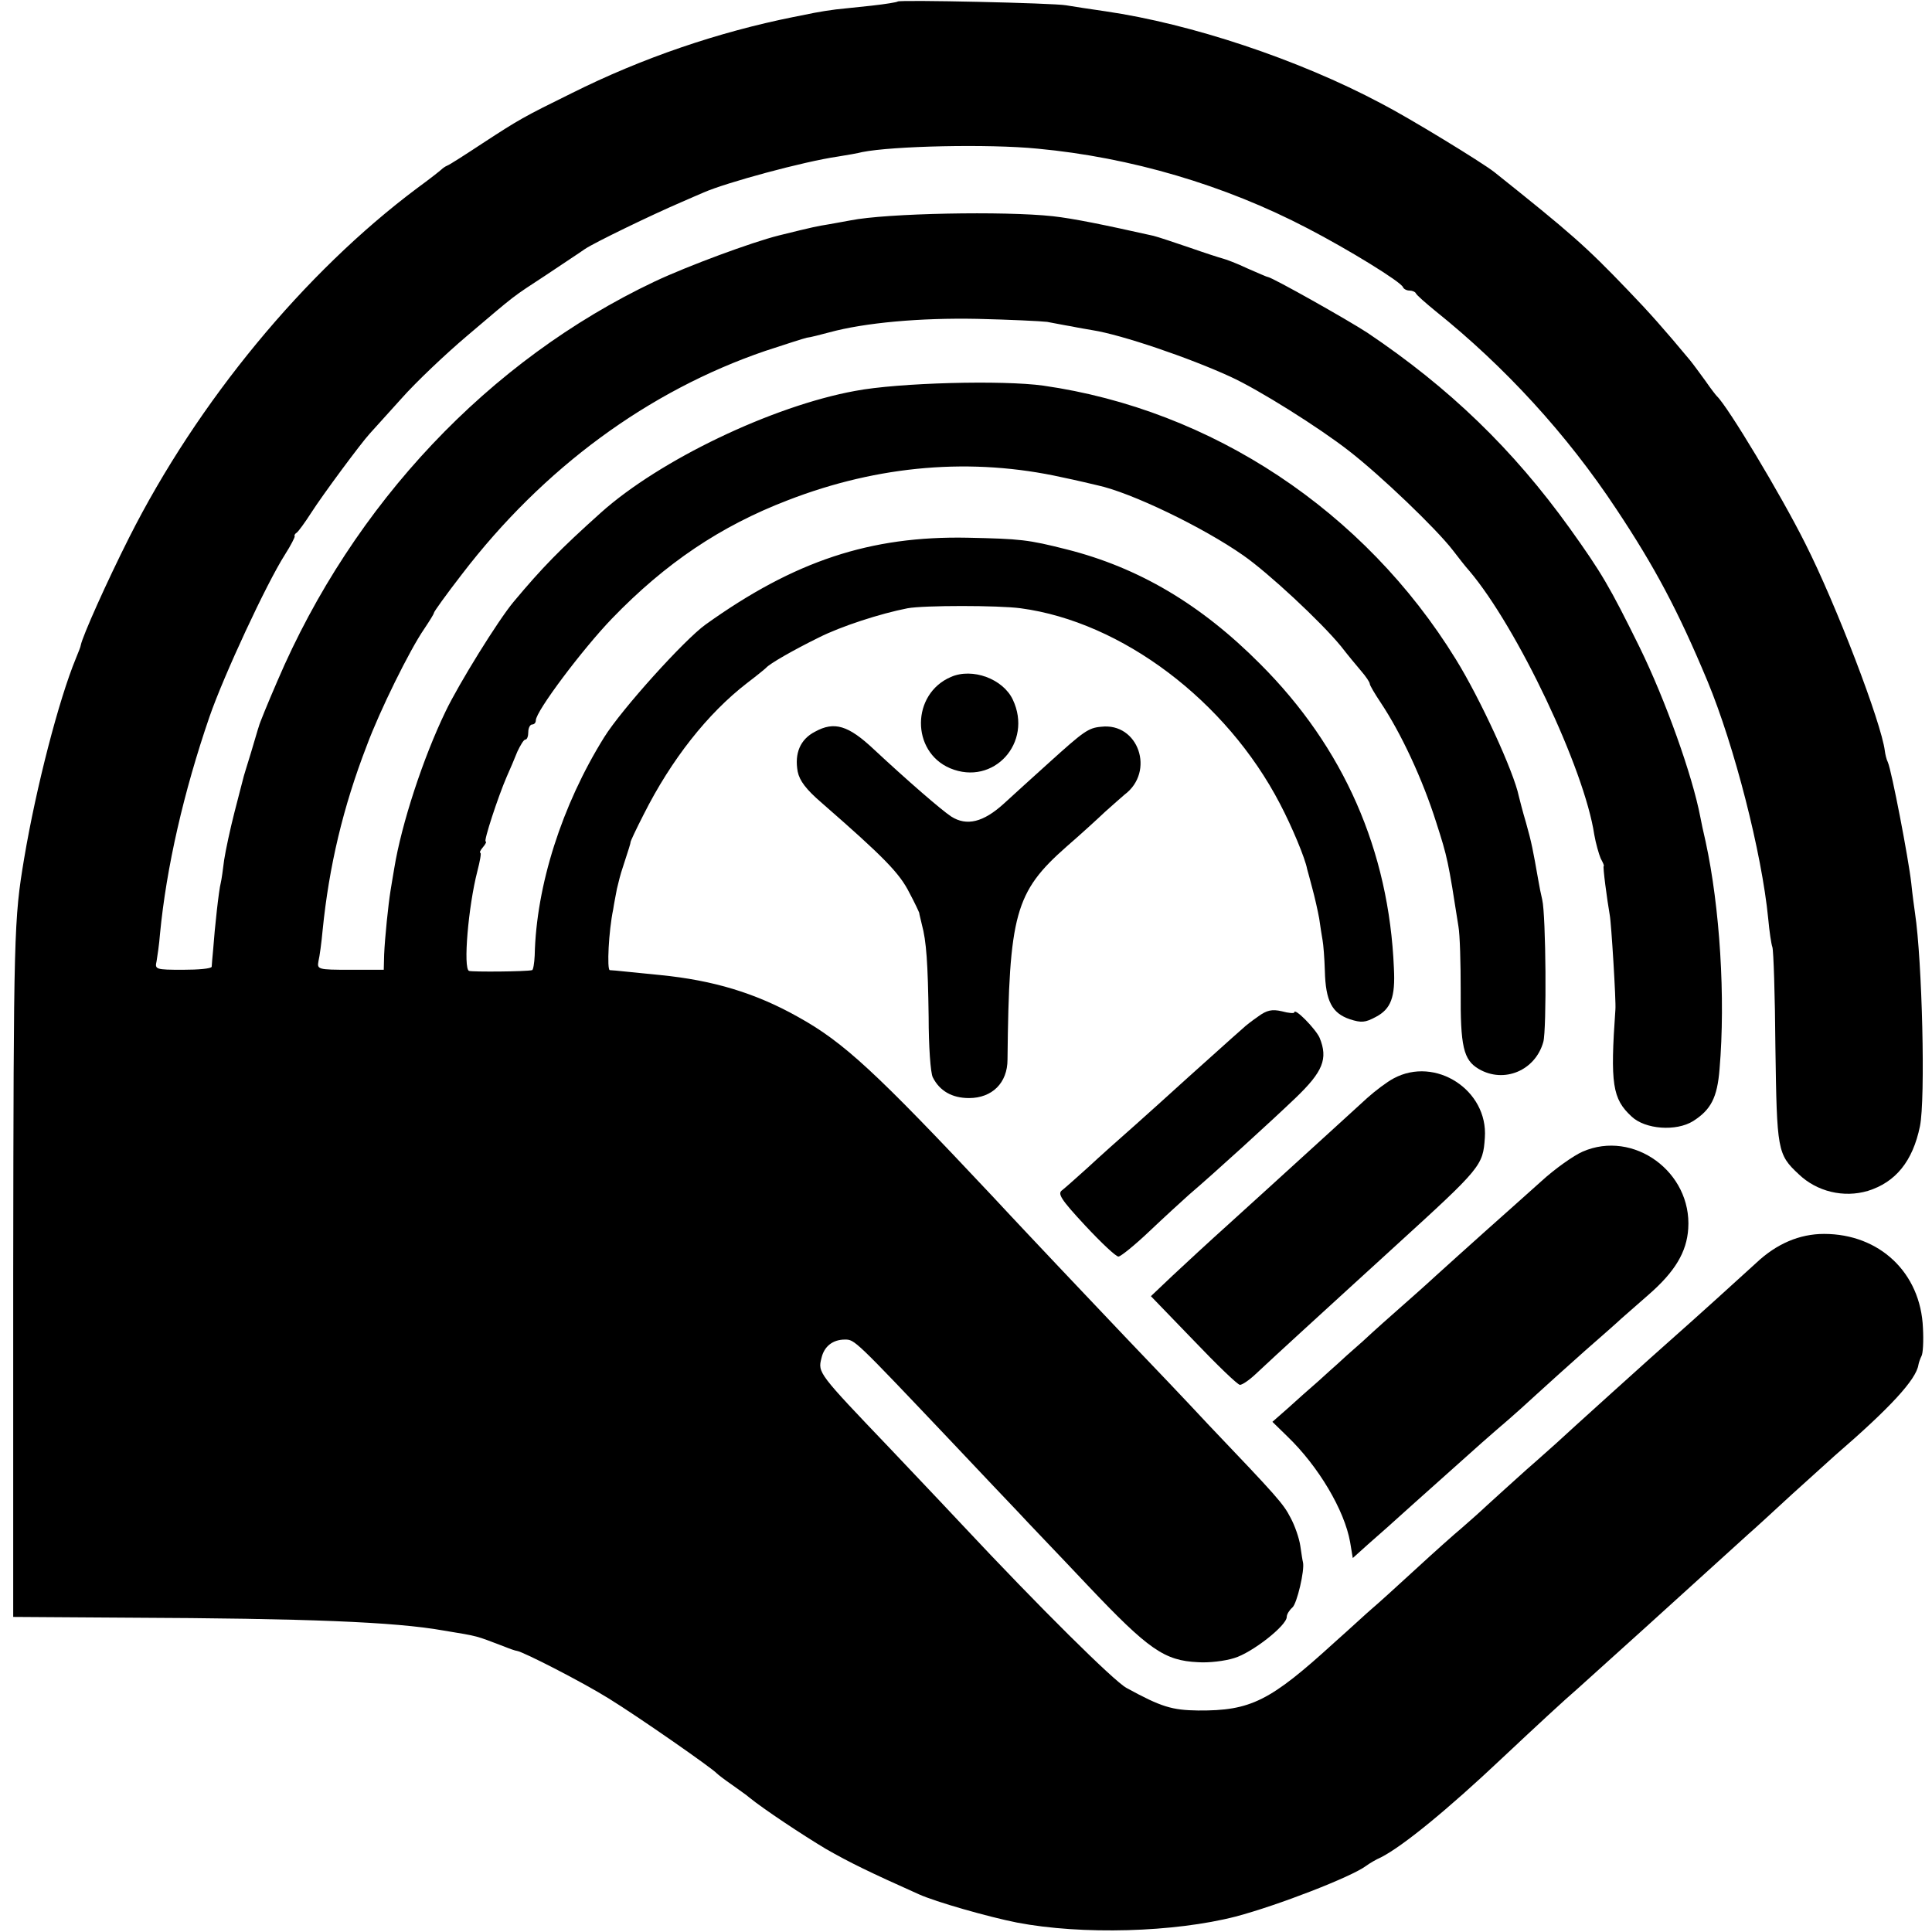
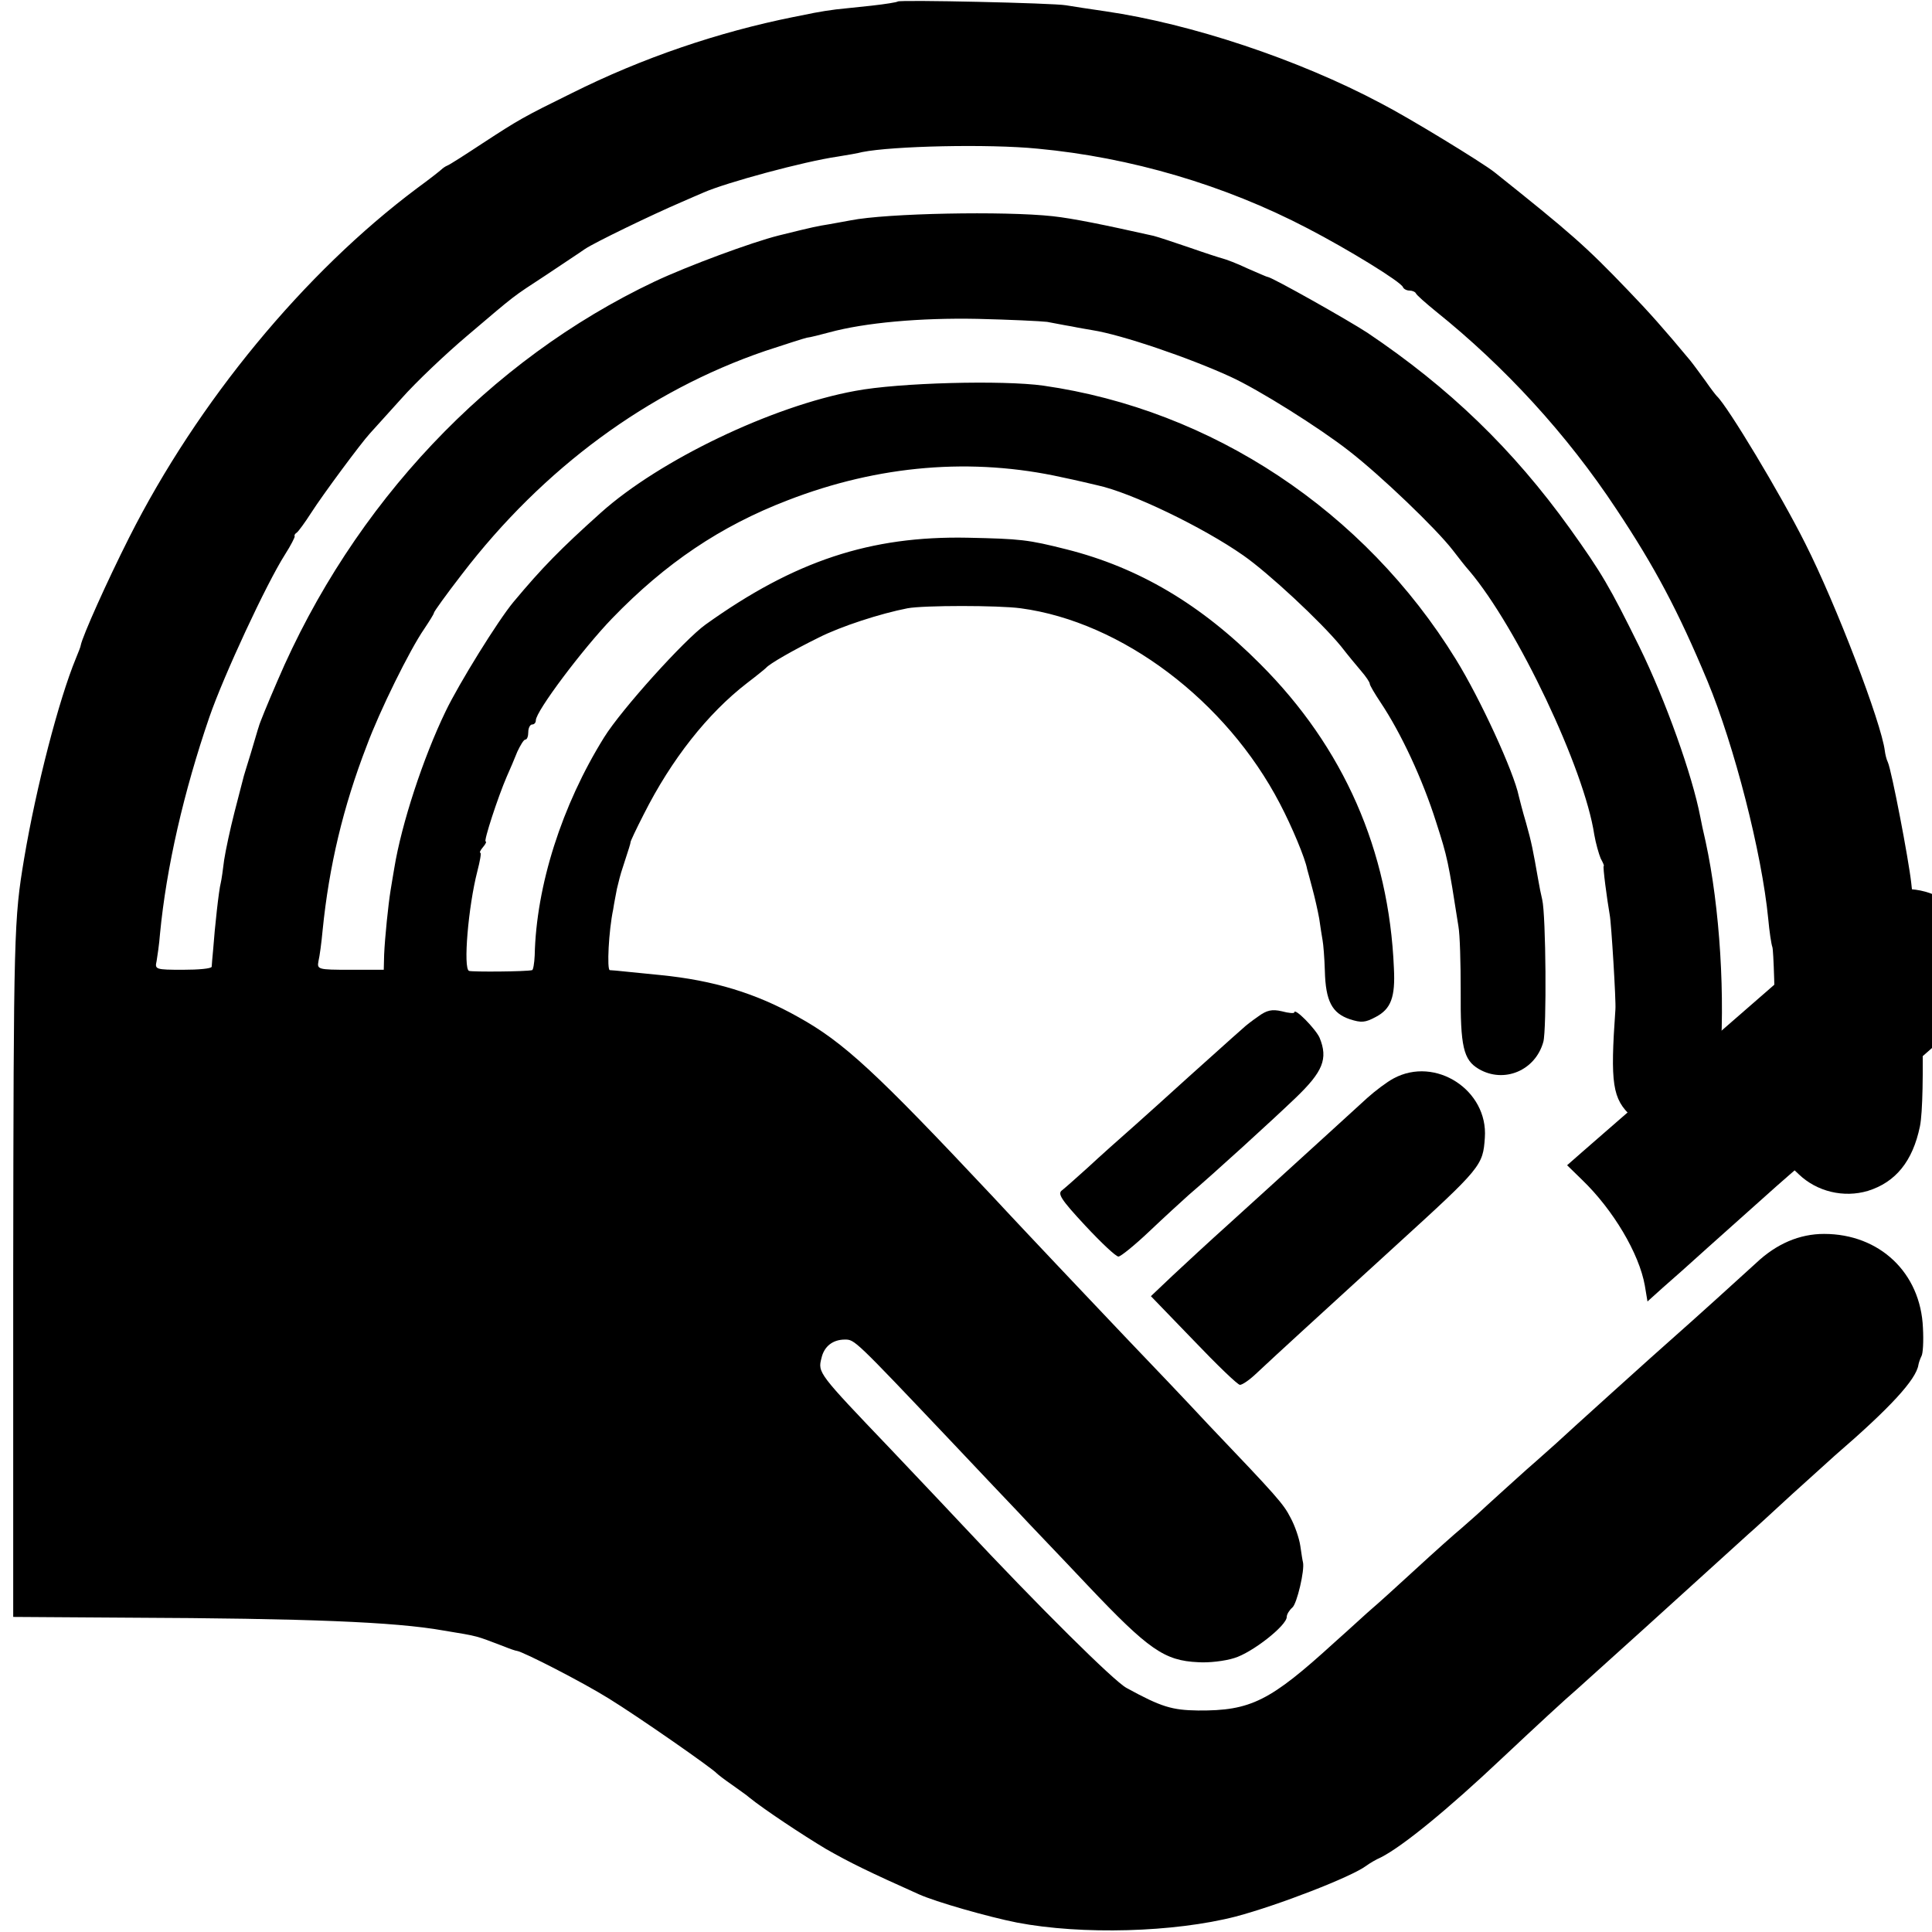
<svg xmlns="http://www.w3.org/2000/svg" version="1.0" width="512pt" height="512pt" viewBox="0 0 512 512" preserveAspectRatio="xMidYMid meet">
  <g transform="translate(0,512) scale(0.1,-0.1)" fill="#000000" stroke="none">
    <path d="M2379 5116 c-2 -2 -33 -7 -69 -11 -36 -4 -78 -8 -95 -10 -16 -2 -42 -6 -57 -9 -16 -3 -40 -8 -55 -11 -199 -40 -400 -108 -588 -202 -128 -63 -140 -70 -235 -132 -47 -31 -89 -58 -95 -60 -5 -2 -12 -7 -15 -10 -3 -3 -32 -26 -65 -50 -298 -223 -581 -565 -763 -926 -59 -117 -123 -260 -128 -285 0 -3 -6 -18 -13 -35 -45 -109 -105 -340 -137 -530 -27 -162 -28 -190 -29 -1105 l0 -905 305 -2 c471 -2 706 -11 835 -34 97 -16 83 -13 160 -42 17 -7 32 -12 35 -12 18 -3 174 -83 243 -126 78 -48 276 -186 287 -199 3 -3 21 -17 40 -30 19 -14 40 -28 45 -33 38 -31 142 -100 204 -137 63 -36 114 -61 246 -120 44 -20 184 -60 260 -75 172 -33 417 -26 580 16 113 30 306 105 345 134 8 6 26 17 40 23 57 29 176 126 320 262 97 91 165 154 201 185 47 42 275 248 453 410 13 11 64 58 115 105 52 47 103 93 114 103 146 126 215 201 221 240 1 6 5 17 8 23 4 6 6 39 4 75 -6 146 -115 249 -262 249 -65 0 -126 -26 -180 -77 -38 -35 -173 -157 -214 -193 -47 -41 -296 -266 -316 -285 -6 -5 -41 -37 -79 -70 -37 -33 -84 -76 -105 -95 -20 -19 -51 -46 -67 -60 -17 -14 -72 -63 -123 -110 -51 -47 -102 -93 -114 -103 -12 -10 -56 -51 -100 -90 -170 -155 -221 -181 -361 -180 -69 1 -97 9 -190 60 -33 18 -231 214 -435 432 -74 79 -160 169 -190 201 -192 201 -193 202 -183 241 7 31 30 49 62 49 26 0 25 1 281 -269 80 -85 161 -170 180 -190 19 -21 102 -107 183 -193 161 -170 203 -199 292 -203 28 -2 71 3 96 11 47 14 139 86 139 109 0 7 7 18 15 25 12 10 33 99 28 120 -1 3 -4 22 -7 43 -3 21 -15 55 -26 75 -19 37 -34 54 -219 248 -51 55 -150 159 -220 232 -69 73 -151 159 -181 191 -30 32 -107 113 -170 181 -309 329 -394 408 -515 475 -112 63 -224 97 -365 111 -30 3 -71 7 -90 9 -19 2 -39 4 -44 4 -8 1 -3 104 9 161 2 14 7 39 10 55 4 17 10 41 15 55 17 52 21 65 21 68 -1 1 15 35 35 74 73 145 169 267 274 348 25 19 47 37 50 40 9 11 74 48 139 80 59 30 164 64 236 78 43 8 241 8 300 0 268 -36 545 -245 687 -518 32 -61 67 -145 72 -173 2 -6 8 -30 14 -52 6 -22 14 -57 18 -79 3 -21 7 -47 9 -58 2 -10 5 -47 6 -81 2 -80 19 -112 66 -128 31 -10 41 -9 69 6 40 21 52 52 48 129 -13 312 -133 585 -354 806 -158 159 -323 256 -513 304 -103 26 -122 28 -263 31 -257 5 -458 -61 -694 -230 -56 -40 -223 -225 -269 -299 -112 -180 -180 -393 -184 -578 -1 -21 -4 -39 -7 -39 -16 -4 -157 -5 -167 -2 -16 6 -2 171 22 264 7 27 11 49 8 49 -3 0 0 7 7 15 7 8 10 15 7 15 -6 0 33 119 56 172 8 18 21 48 28 66 8 17 17 32 21 32 5 0 8 9 8 20 0 11 5 20 10 20 6 0 10 5 10 11 0 24 124 189 202 270 142 147 288 245 465 313 242 94 490 114 728 61 39 -8 80 -18 93 -21 89 -19 280 -111 387 -186 66 -46 205 -175 259 -241 17 -22 41 -51 53 -65 13 -15 23 -30 23 -34 0 -4 13 -26 29 -50 54 -81 111 -203 147 -317 30 -93 32 -103 59 -276 4 -22 6 -98 6 -170 -1 -148 7 -184 48 -208 67 -39 150 -4 171 72 9 33 7 336 -3 377 -3 12 -8 37 -11 55 -13 74 -17 96 -32 149 -9 30 -17 62 -19 70 -13 64 -102 258 -167 363 -242 393 -646 661 -1093 725 -107 15 -384 8 -499 -14 -219 -40 -518 -183 -674 -323 -107 -96 -155 -145 -231 -236 -41 -49 -145 -217 -180 -290 -60 -124 -117 -299 -136 -415 -3 -19 -8 -46 -10 -60 -6 -37 -15 -124 -17 -170 l-1 -40 -89 0 c-86 0 -88 1 -84 23 3 12 8 49 11 82 17 169 54 326 117 489 34 92 114 254 152 309 14 21 26 40 26 43 0 3 33 49 74 102 216 282 494 486 804 592 52 17 101 33 110 35 10 1 36 8 59 14 95 26 242 39 393 36 85 -2 169 -6 185 -8 17 -3 46 -9 65 -12 19 -4 44 -8 55 -10 77 -12 256 -73 365 -123 75 -34 237 -136 315 -197 85 -66 231 -206 275 -263 14 -18 33 -43 44 -55 127 -150 305 -525 331 -699 4 -23 12 -51 17 -63 6 -11 10 -20 8 -20 -3 0 9 -90 16 -130 4 -19 17 -230 15 -250 -14 -198 -8 -237 43 -284 36 -34 118 -40 163 -12 47 30 64 62 70 138 16 188 1 428 -37 603 -6 25 -12 54 -14 65 -21 110 -92 309 -161 450 -80 162 -100 196 -185 315 -151 210 -319 372 -536 518 -52 34 -249 145 -264 148 -3 0 -27 11 -55 23 -27 13 -57 24 -65 26 -8 2 -48 15 -88 29 -41 14 -83 28 -95 31 -134 30 -213 46 -267 52 -128 14 -441 8 -536 -11 -12 -2 -37 -7 -55 -10 -36 -6 -38 -6 -135 -30 -72 -18 -242 -81 -329 -122 -439 -208 -799 -589 -1000 -1059 -26 -60 -48 -114 -49 -120 -2 -5 -11 -37 -21 -70 -10 -33 -20 -64 -21 -70 -1 -5 -12 -45 -23 -89 -11 -43 -23 -99 -27 -125 -3 -25 -7 -53 -9 -61 -5 -18 -16 -119 -20 -175 -2 -22 -4 -43 -4 -47 -1 -5 -35 -8 -76 -8 -73 0 -75 1 -70 23 2 12 7 45 9 72 17 177 63 377 131 575 38 110 151 353 200 430 16 25 27 47 26 49 -2 2 1 7 6 10 4 3 21 26 37 51 32 50 133 186 156 211 8 9 46 51 84 93 38 43 117 118 175 167 132 112 115 99 208 160 43 29 89 59 103 69 25 17 178 91 255 124 22 10 49 21 60 26 59 26 265 82 355 95 25 4 54 9 65 12 80 16 334 22 465 9 246 -23 495 -96 715 -211 108 -56 248 -142 253 -156 2 -5 10 -9 17 -9 7 0 15 -3 17 -7 2 -5 26 -26 53 -48 182 -146 347 -325 479 -525 101 -152 163 -268 241 -455 71 -171 144 -455 161 -630 3 -33 8 -67 11 -75 3 -8 7 -128 8 -266 4 -273 5 -283 62 -336 48 -46 119 -63 183 -44 74 23 119 79 138 171 15 72 6 439 -13 565 -2 14 -7 50 -10 80 -7 63 -52 298 -62 320 -4 8 -7 22 -8 30 -9 74 -129 388 -211 550 -65 130 -206 364 -234 390 -3 3 -17 21 -30 40 -14 19 -32 44 -41 55 -69 83 -110 129 -164 185 -113 118 -152 152 -355 314 -33 26 -228 145 -300 182 -220 117 -504 211 -730 244 -41 6 -88 13 -105 16 -33 6 -441 15 -446 10z" />
-     <path d="M2520 3326 c-105 -45 -106 -198 -2 -242 115 -48 220 68 166 182 -26 55 -107 85 -164 60z" />
-     <path d="M2160 3181 c-39 -20 -55 -57 -46 -106 5 -24 22 -47 64 -83 165 -144 206 -186 232 -238 14 -26 25 -50 26 -53 0 -3 4 -17 7 -31 12 -44 16 -102 18 -245 0 -77 5 -149 11 -160 18 -36 51 -55 96 -55 61 0 102 40 102 102 4 386 20 444 156 564 37 32 83 74 103 93 20 18 43 38 51 45 82 61 37 192 -62 180 -34 -3 -46 -12 -139 -96 -41 -37 -94 -85 -119 -108 -54 -49 -98 -60 -139 -34 -26 17 -117 96 -205 178 -68 64 -105 75 -156 47z" />
    <path d="M3334 2426 c-16 -11 -34 -25 -40 -31 -6 -5 -44 -39 -84 -75 -40 -36 -85 -76 -100 -90 -15 -14 -60 -54 -100 -90 -41 -36 -98 -87 -127 -114 -29 -26 -59 -53 -68 -60 -13 -9 -5 -23 61 -94 42 -45 81 -82 88 -82 6 0 43 30 81 66 39 37 86 80 105 97 69 59 216 193 283 257 73 70 87 104 64 160 -11 24 -67 81 -67 67 0 -3 -15 -2 -33 3 -26 6 -40 3 -63 -14z" />
    <path d="M3693 2262 c-17 -9 -49 -33 -70 -52 -21 -19 -67 -61 -103 -94 -155 -141 -181 -165 -265 -241 -49 -44 -115 -105 -147 -135 l-58 -55 113 -117 c62 -65 117 -118 123 -118 6 0 24 12 41 28 64 60 175 161 258 237 48 44 100 91 115 105 226 206 230 211 235 285 9 126 -131 217 -242 157z" />
-     <path d="M4194 2068 c-23 -10 -73 -45 -110 -79 -38 -34 -105 -94 -149 -133 -44 -39 -102 -92 -130 -117 -27 -25 -70 -63 -95 -85 -24 -21 -69 -61 -99 -89 -31 -27 -61 -54 -67 -60 -6 -5 -29 -26 -50 -45 -22 -19 -58 -51 -81 -72 l-41 -36 40 -39 c82 -79 151 -195 166 -280 l7 -42 40 36 c22 19 76 67 120 107 210 188 189 169 255 226 14 12 45 40 70 63 25 23 84 76 130 117 47 41 90 79 96 85 6 5 39 34 73 64 70 61 101 113 105 175 10 150 -145 263 -280 204z" />
+     <path d="M4194 2068 l-41 -36 40 -39 c82 -79 151 -195 166 -280 l7 -42 40 36 c22 19 76 67 120 107 210 188 189 169 255 226 14 12 45 40 70 63 25 23 84 76 130 117 47 41 90 79 96 85 6 5 39 34 73 64 70 61 101 113 105 175 10 150 -145 263 -280 204z" />
  </g>
</svg>